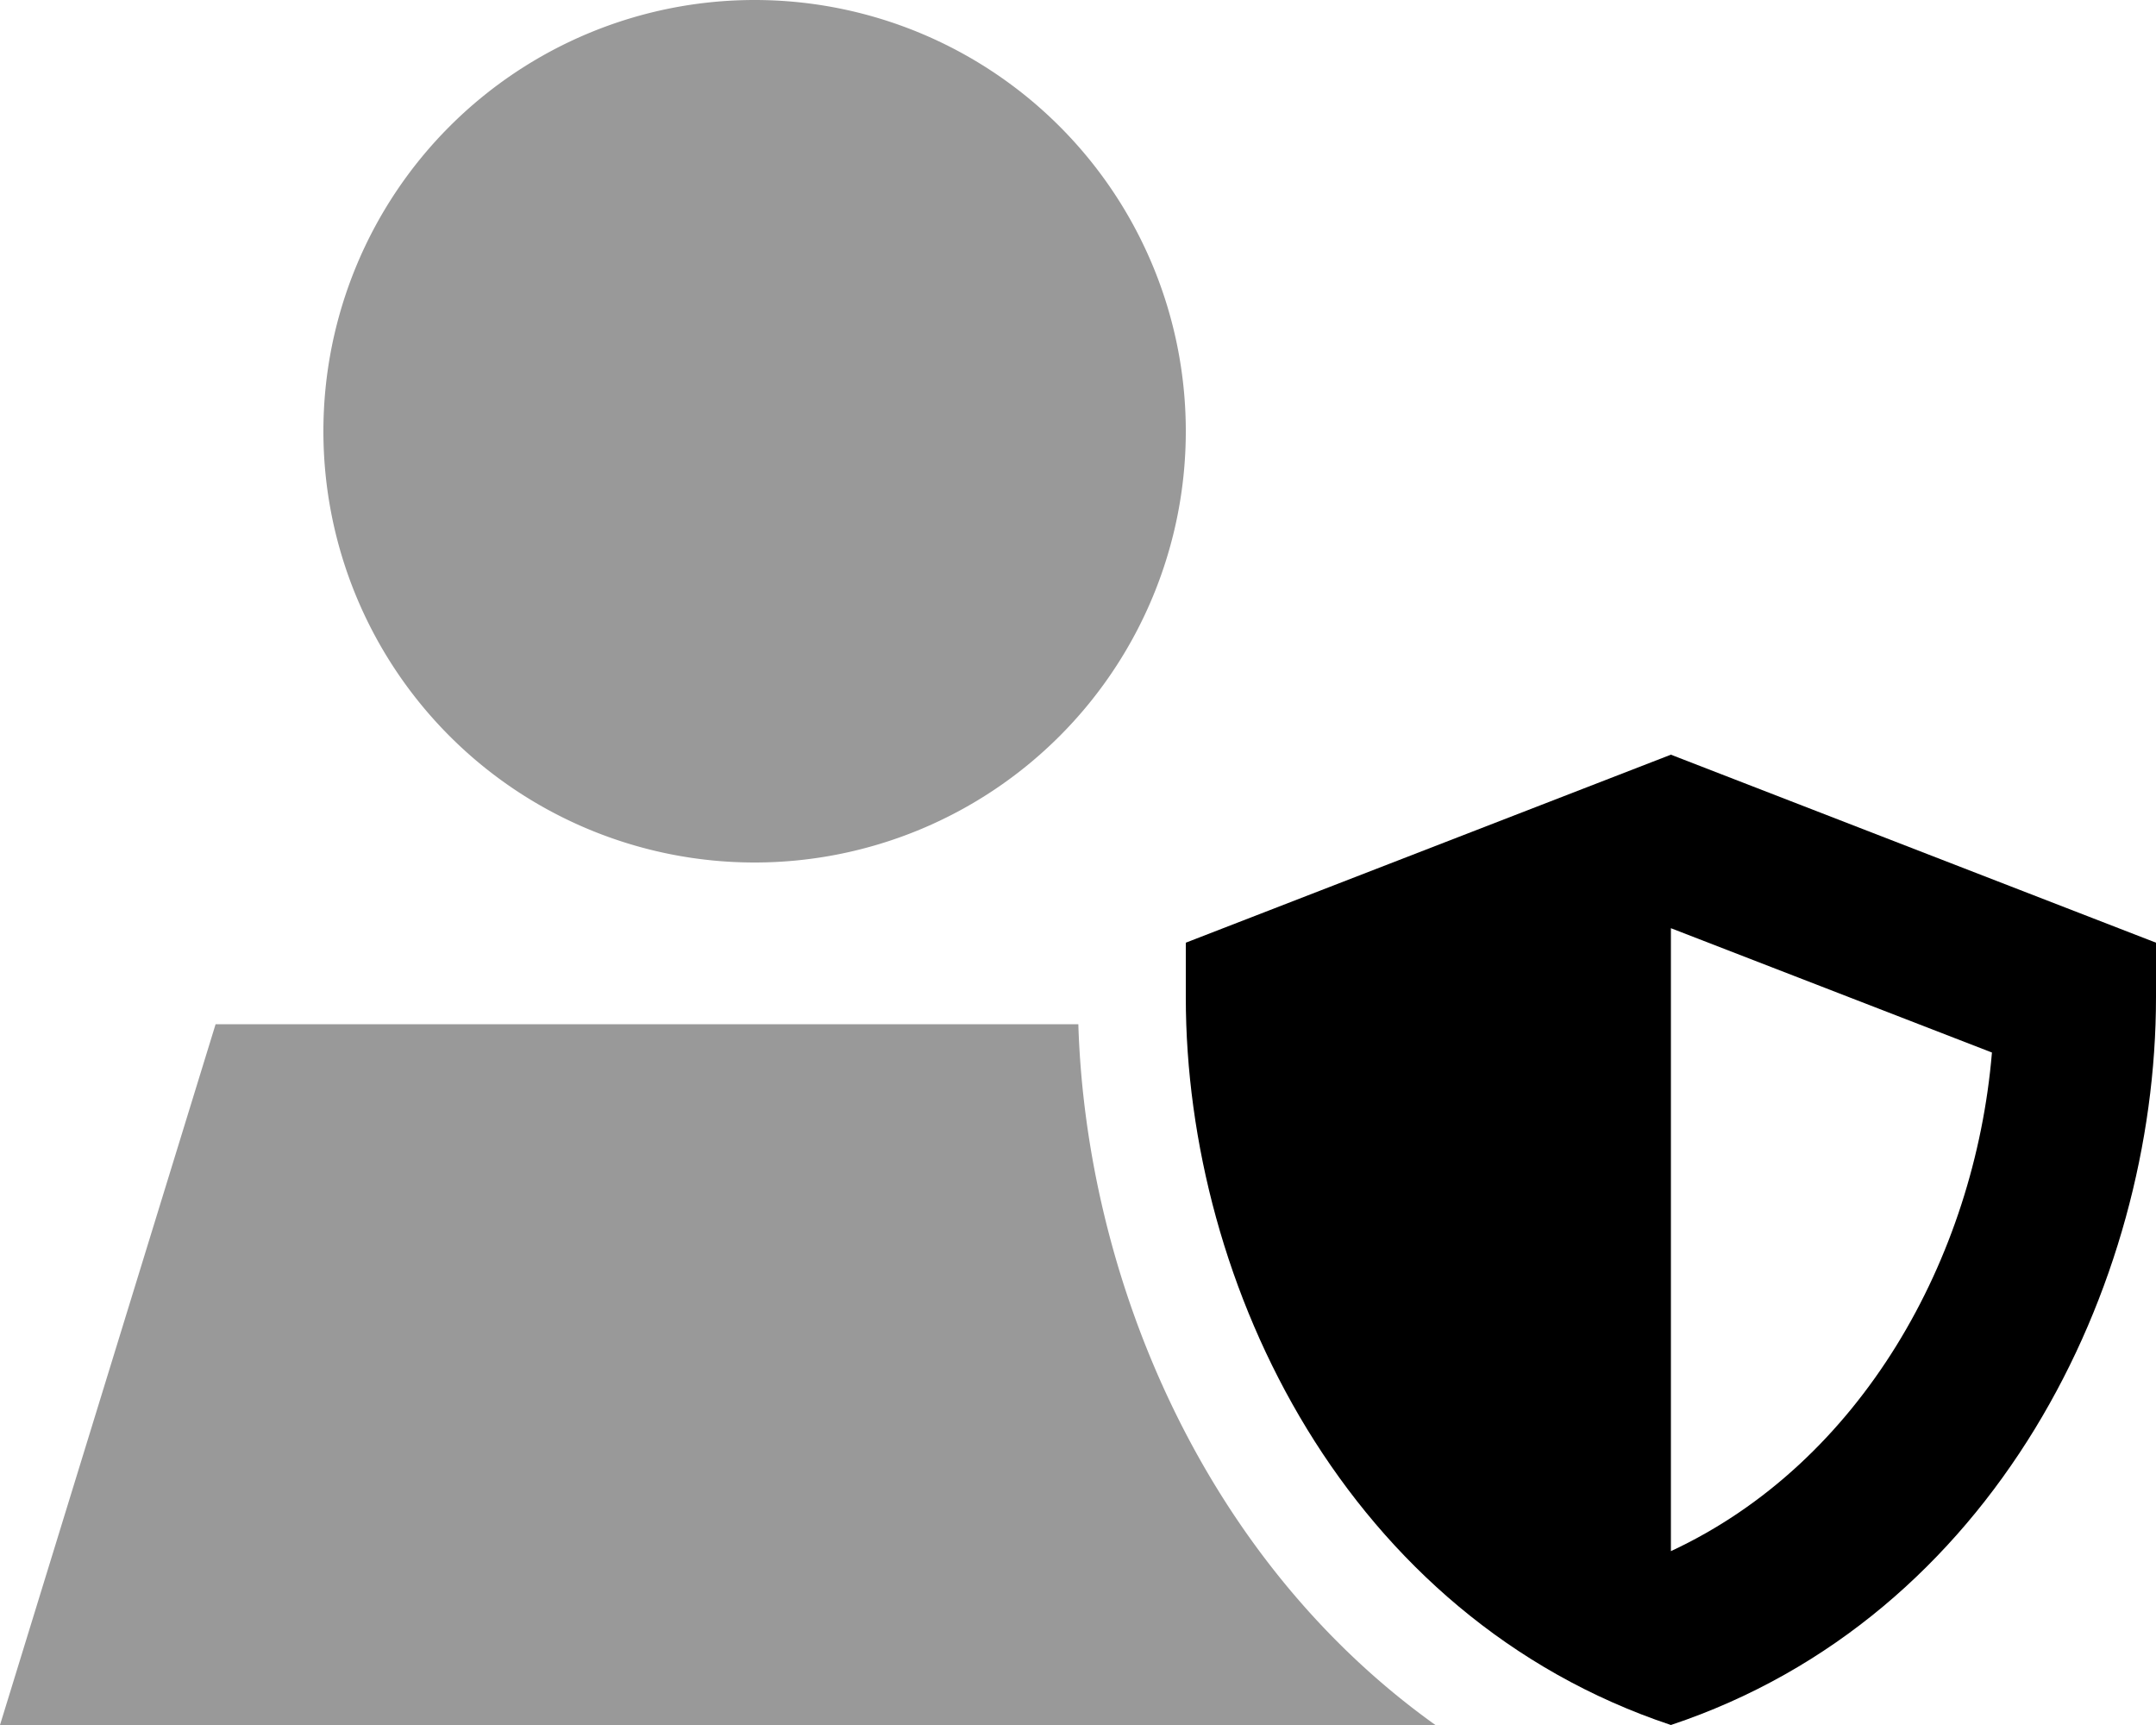
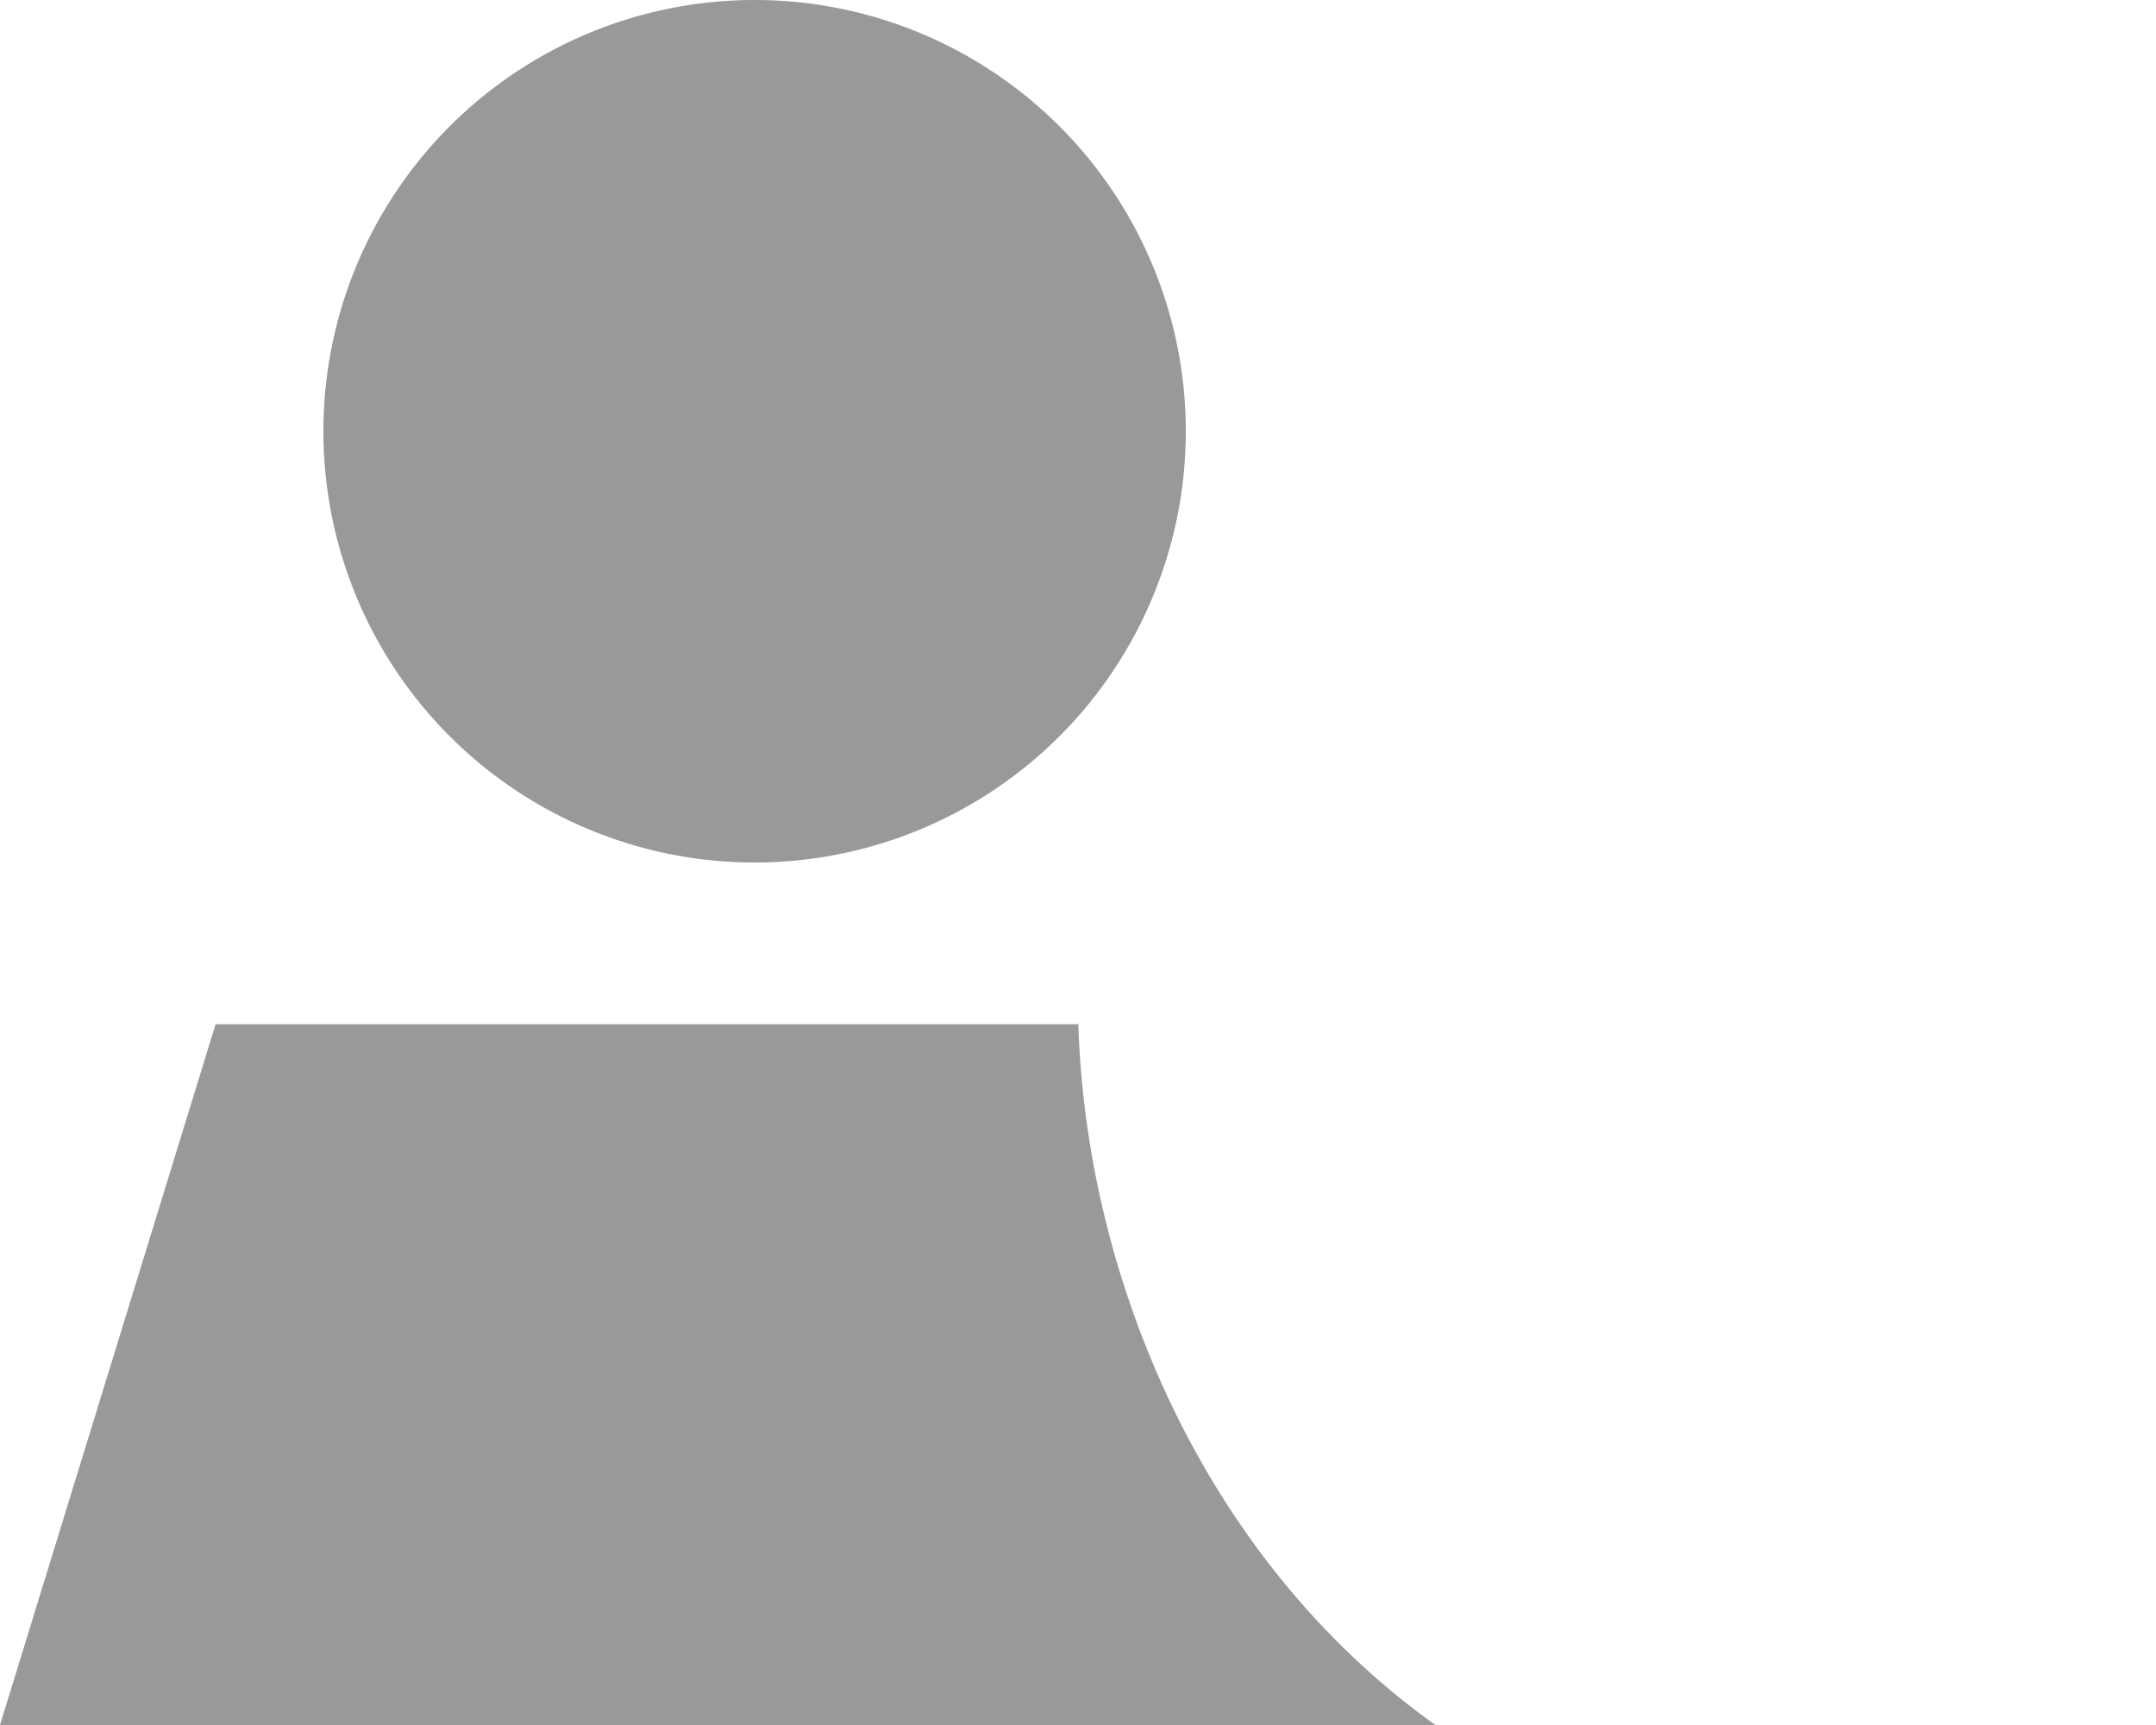
<svg xmlns="http://www.w3.org/2000/svg" viewBox="0 0 640 512">
  <path class="fa-secondary" style="fill:inherit;opacity:.4;" d="M0 512l426.1 0c-69.3-49.5-103.7-133.3-106-208L64 304 0 512zM96 128a128 128 0 1 0 256 0A128 128 0 1 0 96 128z" />
-   <path class="fa-primary" style="fill:inherit;opacity:1;" d="M496 275.5l0 184.9c56.5-26.3 90.2-87 95.3-148L496 275.5zM640 296c0 85.8-48 184-144 216c-96-32-144-130.2-144-216l0-16.2L496 224l144 55.8 0 16.2z" />
</svg>